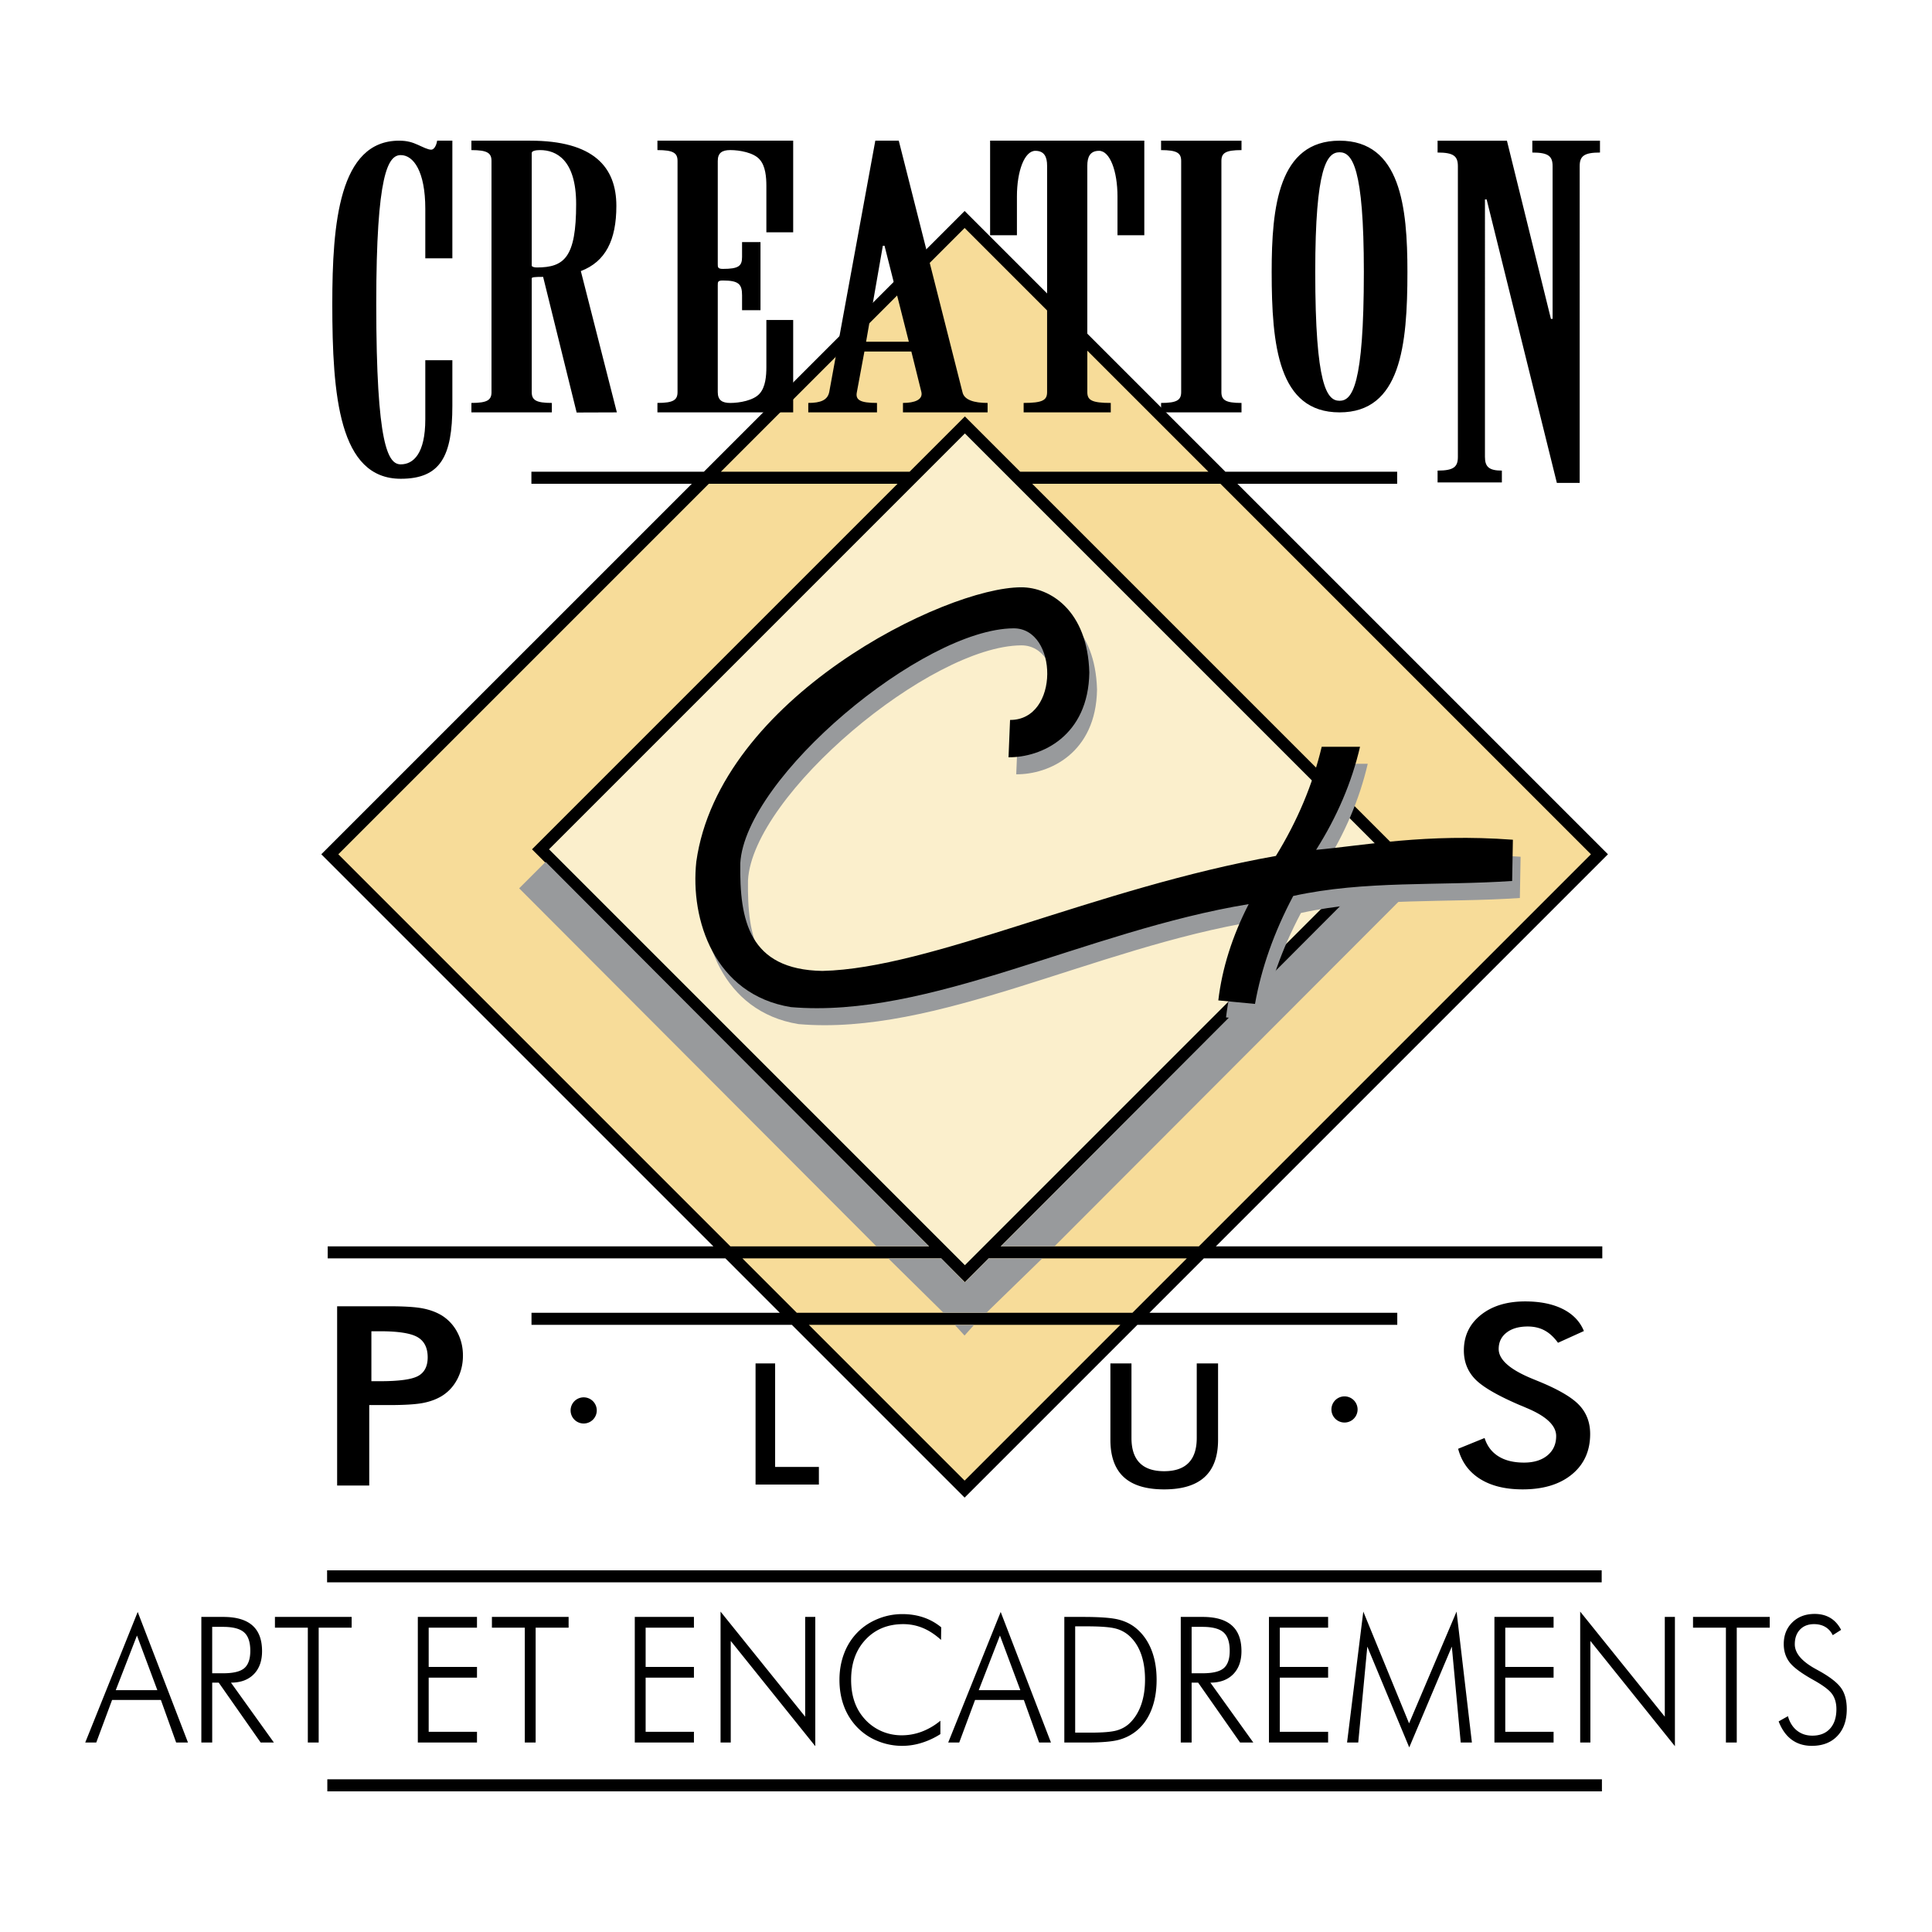
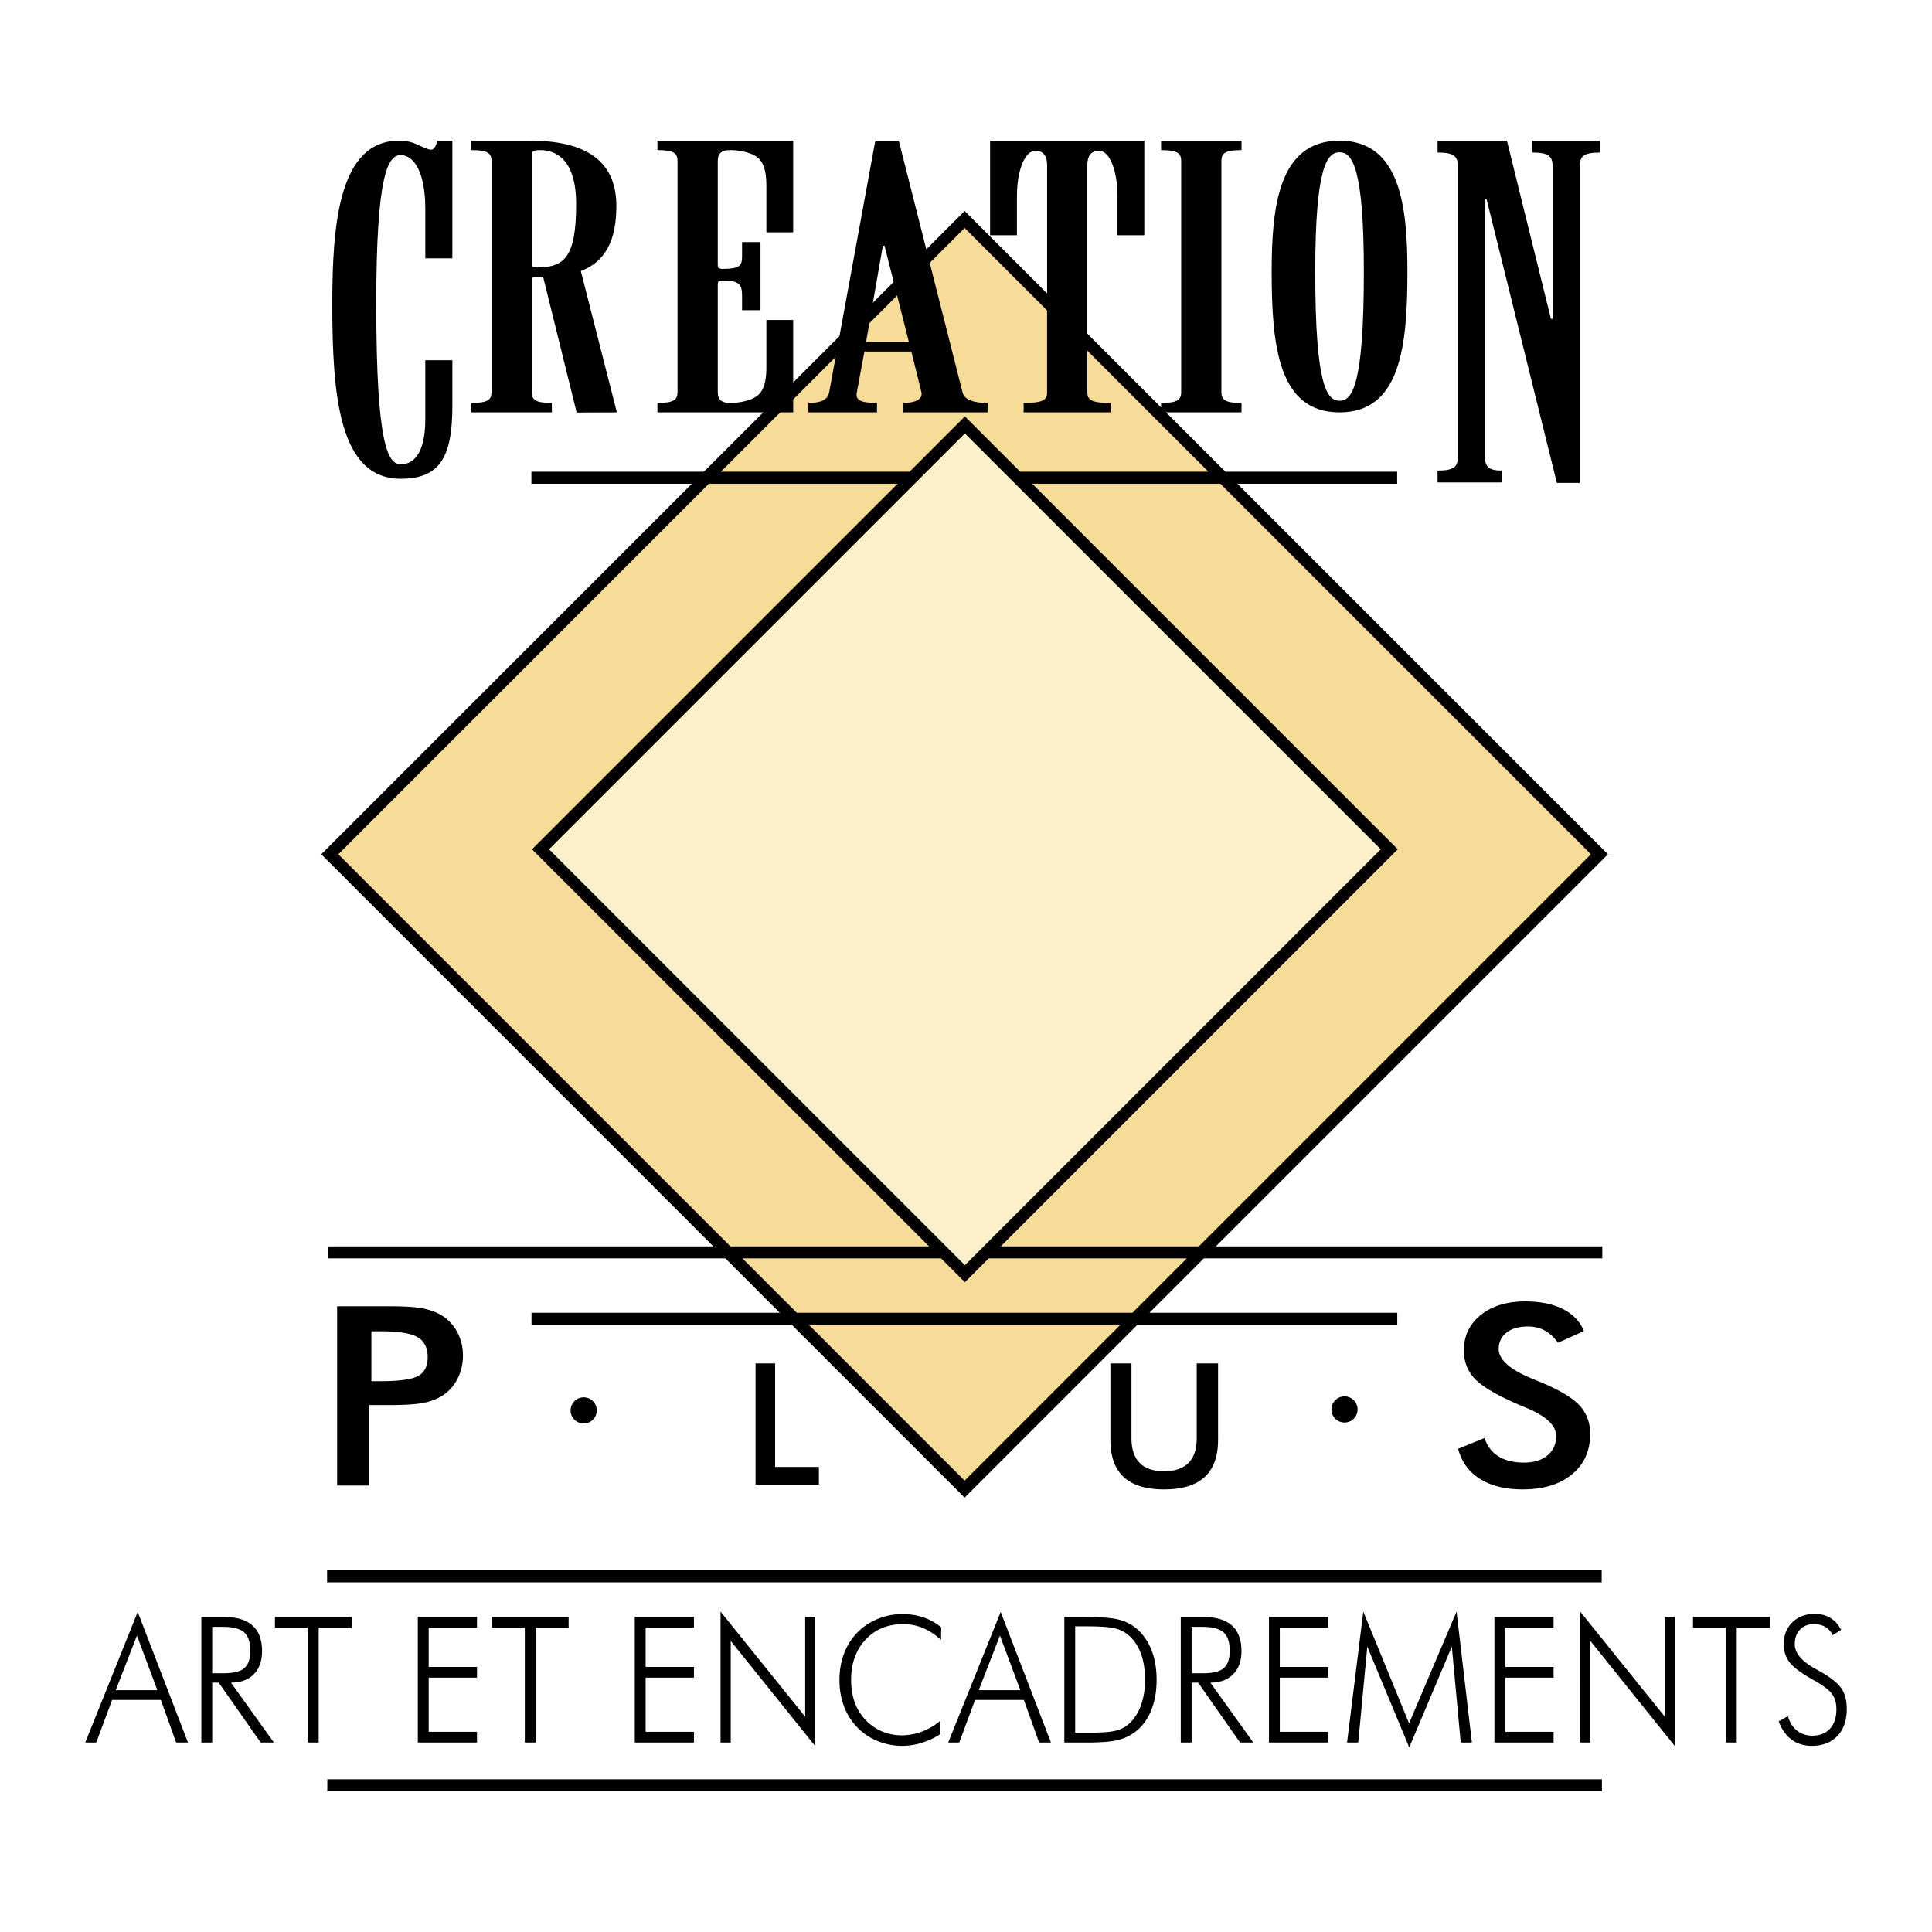
<svg xmlns="http://www.w3.org/2000/svg" width="2500" height="2500" viewBox="0 0 192.756 192.756">
  <g fill-rule="evenodd" clip-rule="evenodd">
    <path fill="#fff" d="M0 0h192.756v192.756H0V0z" />
    <path d="M32.634 157.872v-1.2h127.167v1.2H32.634zM32.657 178.721v-1.2h127.167v1.2H32.657zM140.6 174.338l-4.184-10.056-.904 9.568h-1.115l1.619-13.061 4.568 11.151 4.738-11.151 1.529 13.061h-1.115l-.887-9.568-4.249 10.056zm-132.096-.487l5.235-13.026 5.015 13.026h-1.18l-1.523-4.246h-4.868l-1.579 4.246h-1.1zm3.044-5.221H15.7l-2.035-5.452-2.117 5.452zm83.055 5.221l5.235-13.026 5.016 13.026h-1.182l-1.521-4.246h-4.869l-1.579 4.246h-1.1zm3.045-5.221h4.152l-2.035-5.452-2.117 5.452zm-3.761-5.016c-.591-.536-1.197-.933-1.815-1.189s-1.27-.385-1.954-.385c-1.542 0-2.794.514-3.757 1.54-.964 1.026-1.445 2.365-1.445 4.014 0 .827.118 1.572.354 2.233.236.662.596 1.25 1.079 1.764a4.87 4.87 0 0 0 1.641 1.146 4.995 4.995 0 0 0 1.982.394c.684 0 1.351-.122 2.002-.367a6.512 6.512 0 0 0 1.848-1.087v1.335a7.568 7.568 0 0 1-1.86.868 6.44 6.44 0 0 1-4.416-.183 5.905 5.905 0 0 1-2.027-1.369 6.073 6.073 0 0 1-1.319-2.105c-.298-.799-.447-1.675-.447-2.628 0-.936.153-1.809.46-2.618a5.997 5.997 0 0 1 1.323-2.098c.559-.576 1.233-1.026 2.023-1.352s1.61-.488 2.463-.488c.76 0 1.464.11 2.112.33a5.56 5.56 0 0 1 1.771.988l-.018 1.257zM71.89 173.851V160.79l8.442 10.484v-9.954h1.009v12.897l-8.434-10.501v10.134H71.89v.001zm85.766 0V160.79l8.441 10.484v-9.954h1.01v12.897l-8.434-10.501v10.134h-1.017v.001zm-51.468 0v-12.53h1.857c1.654 0 2.83.086 3.523.257.695.172 1.293.465 1.791.882.662.554 1.168 1.267 1.516 2.14.346.873.52 1.871.52 2.995s-.174 2.124-.52 3c-.348.876-.848 1.576-1.498 2.101-.516.417-1.105.714-1.768.891s-1.729.266-3.199.266h-2.222v-.002zm1.083-.985h1.521c1.232 0 2.105-.073 2.621-.219s.953-.393 1.311-.74c.5-.49.877-1.101 1.133-1.831.254-.73.383-1.563.383-2.499 0-.959-.129-1.803-.387-2.533s-.641-1.33-1.145-1.798a3.221 3.221 0 0 0-1.393-.762c-.547-.148-1.506-.223-2.873-.223h-1.172v10.605h.001zm-76.559.985v-11.46h-3.281v-1.07h7.653v1.07h-3.289v11.46h-1.083zm21.648 0v-11.46h-3.281v-1.07h7.652v1.07h-3.289v11.46H52.36zm119.835 0v-11.46h-3.281v-1.07h7.652v1.07h-3.289v11.46h-1.082zm-144.869 0h-1.319l-4.184-5.975h-.651v5.975h-1.083v-12.53h2.19c1.292 0 2.259.282 2.902.848s.965 1.421.965 2.567c0 .976-.275 1.743-.826 2.303-.551.559-1.309.838-2.276.838l4.282 5.974zm-6.155-11.538v4.63h1.091c1.01 0 1.714-.17 2.112-.509.399-.34.599-.918.599-1.733 0-.861-.206-1.475-.619-1.84s-1.11-.548-2.092-.548h-1.091zm103.872 11.538h-1.32l-4.184-5.975h-.65v5.975h-1.084v-12.53h2.191c1.291 0 2.258.282 2.902.848.643.565.963 1.421.963 2.567 0 .976-.275 1.743-.826 2.303-.551.559-1.309.838-2.275.838l4.283 5.974zm-6.154-11.538v4.63h1.09c1.01 0 1.715-.17 2.113-.509.398-.34.598-.918.598-1.733 0-.861-.205-1.475-.619-1.84-.412-.365-1.109-.548-2.092-.548h-1.09zm58.566 9.432l.928-.522c.174.616.473 1.095.898 1.434.428.339.938.509 1.535.509.754 0 1.344-.233 1.768-.701.422-.468.635-1.115.635-1.943 0-.604-.143-1.106-.428-1.506s-.896-.861-1.836-1.387c-1.199-.667-1.998-1.255-2.395-1.763-.395-.508-.594-1.118-.594-1.831 0-.891.287-1.615.859-2.174.572-.56 1.314-.839 2.227-.839.598 0 1.117.132 1.559.397.443.266.803.663 1.078 1.194l-.838.53a1.883 1.883 0 0 0-.736-.821c-.318-.188-.693-.282-1.127-.282-.586 0-1.053.181-1.4.543s-.521.852-.521 1.468c0 .879.689 1.697 2.068 2.456.248.137.439.242.568.316 1.016.588 1.693 1.143 2.035 1.665.344.522.514 1.199.514 2.032 0 1.125-.312 2.016-.936 2.675-.625.659-1.475.988-2.549.988-.781 0-1.451-.204-2.006-.612-.556-.407-.991-1.016-1.306-1.826zm-135.768 2.106v-12.53h5.902v1.07H42.77v3.92h4.819v1.069H42.77v5.4h4.819v1.07h-5.902v.001zm21.646 0v-12.53h5.902v1.07h-4.819v3.92h4.819v1.069h-4.819v5.4h4.819v1.07h-5.902v.001zm63.272 0v-12.53h5.902v1.07h-4.82v3.92h4.82v1.069h-4.82v5.4h4.82v1.07h-5.902v.001zm22.495 0v-12.53h5.902v1.07h-4.82v3.92h4.82v1.069h-4.82v5.4h4.82v1.07H149.1v.001zM36.839 140.185v8.025h-3.203v-17.883h5.17c1.532 0 2.66.071 3.382.214.723.143 1.353.376 1.889.702a4.344 4.344 0 0 1 1.551 1.68c.374.704.56 1.48.56 2.327s-.187 1.628-.56 2.345-.891 1.279-1.551 1.687c-.536.325-1.166.558-1.889.696-.723.138-1.85.207-3.382.207h-1.967zm.215-2.382h.876c1.896 0 3.16-.175 3.792-.525.632-.35.948-.969.948-1.856 0-.953-.338-1.625-1.013-2.016-.675-.391-1.917-.586-3.727-.586h-.876v4.983zM75.382 148.114V136.03h1.953v10.325h4.366v1.759h-6.319zM110.785 136.03h2.102v7.434c0 1.104.271 1.933.816 2.486.545.555 1.359.832 2.445.832 1.078 0 1.891-.277 2.436-.832.545-.554.816-1.383.816-2.486v-7.434h2.127v7.617c0 1.655-.445 2.895-1.34 3.717-.895.821-2.24 1.232-4.039 1.232-1.801 0-3.143-.409-4.031-1.229-.887-.819-1.332-2.06-1.332-3.721v-7.616zM145.479 144.544l2.639-1.074c.25.797.709 1.405 1.377 1.824.666.42 1.518.629 2.555.629.982 0 1.762-.24 2.342-.72.578-.48.867-1.124.867-1.929 0-1.051-.99-1.986-2.973-2.809-.277-.122-.49-.212-.639-.269-2.242-.961-3.734-1.829-4.48-2.606s-1.117-1.729-1.117-2.852c0-1.457.562-2.637 1.688-3.54s2.6-1.355 4.424-1.355c1.5 0 2.756.255 3.766.763 1.008.509 1.709 1.239 2.098 2.192l-2.584 1.172c-.408-.562-.855-.973-1.342-1.233s-1.043-.391-1.674-.391c-.889 0-1.596.203-2.117.61-.523.407-.785.952-.785 1.636 0 1.075 1.148 2.076 3.445 3.004l.416.171c2.01.813 3.391 1.609 4.141 2.387s1.125 1.748 1.125 2.912c0 1.692-.607 3.038-1.82 4.035s-2.852 1.495-4.918 1.495c-1.732 0-3.15-.35-4.258-1.05s-1.833-1.7-2.176-3.002zM135.447 140.622a1.305 1.305 0 1 1-2.61 0 1.305 1.305 0 0 1 2.61 0zM97.598 140.718a1.305 1.305 0 1 1-2.61 0 1.305 1.305 0 0 1 2.61 0zM59.539 140.718a1.305 1.305 0 1 1-2.61 0 1.305 1.305 0 0 1 2.61 0z" />
    <path d="M77.802 130.979l-5.427-5.429h-39.68v-1.199h38.48L32.056 85.232l36.968-36.967H53.018v-1.2h17.206L96.24 21.049l26.016 26.016h17.139v1.2h-15.94l36.969 36.967-39.119 39.119h38.556v1.199h-39.756l-5.427 5.429h24.728v1.199h-25.927L96.24 149.416l-17.238-17.238H53.028v-1.199h24.774z" />
    <path fill="#f7dc99" d="M112.98 130.979H79.499l-5.428-5.429h19.822l2.374 2.374 2.374-2.374h19.767l-5.428 5.429zM80.699 132.178h31.082L96.24 147.72l-15.541-15.542zM70.72 48.265L33.753 85.232l39.119 39.119h19.821L53.078 84.735l36.47-36.47H70.72zM120.561 47.065L96.24 22.746 71.92 47.065h18.828l5.519-5.519 5.518 5.519h18.776zM119.609 124.351l39.118-39.119-36.967-36.967h-18.776l36.471 36.47-39.615 39.616h19.769z" />
    <path fill="#fbefcc" d="M96.267 126.228L54.775 84.735l41.492-41.492 41.493 41.492-41.493 41.493z" />
-     <path fill="#989a9c" d="M105.201 124.351l-5.359-.002 38.363-38.455 2.639 2.757-35.643 35.7zM87.442 124.351l5.252-.002-38.258-38.36-2.638 2.638 35.644 35.724zM97.184 132.185l-.951 1.062-.976-1.067 1.927.005zM94.129 130.976l-5.507-5.428h5.293l2.347 2.39 2.373-2.396 5.363.001-5.592 5.438-4.277-.005z" />
    <path d="M149.842 48.134v-1.182c-1.266 0-1.688-.364-1.688-1.364V19.9h.17l7.004 28.279h2.277V16.582c0-1 .422-1.364 2.025-1.364v-1.182h-6.75v1.182c1.604 0 2.023.364 2.023 1.364v15.23h-.168l-4.389-17.777h-6.918v1.182c1.604 0 2.025.364 2.025 1.364v29.006c0 1-.422 1.364-2.025 1.364v1.182h6.414v.001zM87.33 14.035l-4.598 25.082c-.167.795-.836 1.084-2.09 1.084v.94h6.856v-.94c-1.672 0-2.174-.289-2.007-1.084l.752-4.048h4.682l1.003 4.048c.167.759-.668 1.084-1.839 1.084v.94h8.444v-.94c-1.338 0-2.341-.289-2.508-1.084L89.67 14.035h-2.34zm-.92 20.059l1.672-9.577h.167l2.425 9.577H86.41zm24.412 7.048v-.94c-1.922 0-2.34-.289-2.34-1.084V16.529c0-.832.25-1.482 1.17-1.482 1.086 0 1.84 2.024 1.84 4.554v3.867h2.676v-9.433H98.783v9.433h2.676v-3.867c0-2.53.752-4.554 1.84-4.554.92 0 1.17.65 1.17 1.482v22.588c0 .795-.418 1.084-2.34 1.084v.94h8.693v.001zM45.133 14.035h-1.519c-.084.54-.337.899-.59.899-.337 0-.844-.27-1.35-.494-.506-.225-1.013-.405-1.856-.405-5.99 0-6.665 8.275-6.665 16.281 0 9.175.675 17.451 6.833 17.451 3.965 0 5.146-2.249 5.146-7.286v-4.543h-2.7v5.892c0 3.418-1.181 4.498-2.446 4.498-1.266 0-2.447-1.844-2.447-16.012 0-12.998 1.181-14.842 2.447-14.842 1.265 0 2.446 1.619 2.446 5.352v4.948h2.7V14.035h.001zm3.905 25.082c0 .795-.418 1.084-2.006 1.084v.94h8.026v-.94c-1.589 0-2.007-.289-2.007-1.084V27.769c0-.108.251-.145 1.137-.145l3.344 13.533 4.013-.014-3.595-14.097c2.458-.939 3.545-3.072 3.545-6.505 0-3.867-2.257-6.506-8.611-6.506h-5.853v.94c1.588 0 2.006.289 2.006 1.084v23.058h.001zm4.013-23.853c0-.217.418-.289.836-.289 1.589 0 3.595.94 3.595 5.385 0 5.313-1.17 6.325-3.929 6.325-.251 0-.502-.072-.502-.181v-11.24zm80.595 25.878c6.104 0 6.773-6.65 6.773-14.023 0-6.433-.67-13.083-6.773-13.083-6.102 0-6.771 6.65-6.771 13.083 0 7.372.67 14.023 6.771 14.023zm0-1.157c-1.254 0-2.424-1.482-2.424-12.867 0-10.444 1.17-11.926 2.424-11.926 1.256 0 2.426 1.482 2.426 11.926 0 11.385-1.17 12.867-2.426 12.867zm-54.51 1.157v-9.216h-2.675v4.699c0 .867-.083 1.987-.668 2.638-.586.687-2.007.94-2.927.94-.836 0-1.254-.289-1.254-1.084V28.456c0-.326 0-.47.501-.47 1.588 0 1.923.362 1.923 1.482v1.481h1.839v-6.794h-1.839v1.481c0 .903-.335 1.192-1.923 1.192-.501 0-.501-.181-.501-.47v-10.3c0-.795.418-1.084 1.254-1.084.92 0 2.341.253 2.927.94.585.65.668 1.771.668 2.638v4.626h2.675v-9.144H65.592v.94c1.588 0 2.006.289 2.006 1.084v23.058c0 .795-.418 1.084-2.006 1.084v.94h13.544v.002zm44.729 0v-.94c-1.588 0-2.006-.289-2.006-1.084V16.06c0-.795.418-1.084 2.006-1.084v-.94h-8.025v.94c1.588 0 2.006.289 2.006 1.084v23.058c0 .795-.418 1.084-2.006 1.084v.94h8.025z" />
-     <path d="M79.663 102.175c-7.604-1.245-10.047-8.698-9.424-14.506 2.282-16.306 24.833-27.393 32.425-27.376 2.861-.007 6.619 2.305 6.787 8.507-.1 6.333-4.762 8.477-8.061 8.452l.152-3.724c4.979.02 4.797-9.16.354-9.141-9.076.05-26.79 14.886-27.269 23.444-.078 5.659.84 10.613 8.195 10.737 10.82-.249 27.251-8.277 45.242-11.471 2.154-3.504 3.68-7.136 4.572-10.893h3.824c-.83 3.554-2.291 6.982-4.383 10.283 4.848-.435 10.932-1.657 19.633-1.008l-.074 4.114c-7.281.499-14.738-.067-21.842 1.496-1.902 3.59-3.174 7.181-3.814 10.771l-3.66-.352c.379-3.201 1.389-6.403 3.031-9.604-16.206 2.656-31.919 11.465-45.688 10.271z" fill="#989a9c" />
-     <path d="M78.894 100.477c-7.604-1.245-10.048-8.698-9.424-14.506 2.282-16.306 24.833-27.394 32.425-27.376 2.861-.007 6.619 2.305 6.787 8.507-.1 6.333-4.762 8.477-8.061 8.452l.152-3.725c4.979.02 4.799-9.16.354-9.141-9.076.05-26.79 14.886-27.269 23.444-.078 5.659.84 10.613 8.195 10.737 10.821-.249 27.251-8.277 45.242-11.472 2.154-3.504 3.68-7.135 4.572-10.892h3.824c-.83 3.554-2.291 6.982-4.383 10.283 4.848-.435 10.932-1.656 19.633-1.008l-.074 4.114c-7.281.499-14.738-.067-21.842 1.496-1.902 3.59-3.174 7.181-3.814 10.771l-3.66-.352c.379-3.201 1.389-6.403 3.031-9.604-16.207 2.656-31.92 11.466-45.688 10.272z" />
  </g>
</svg>